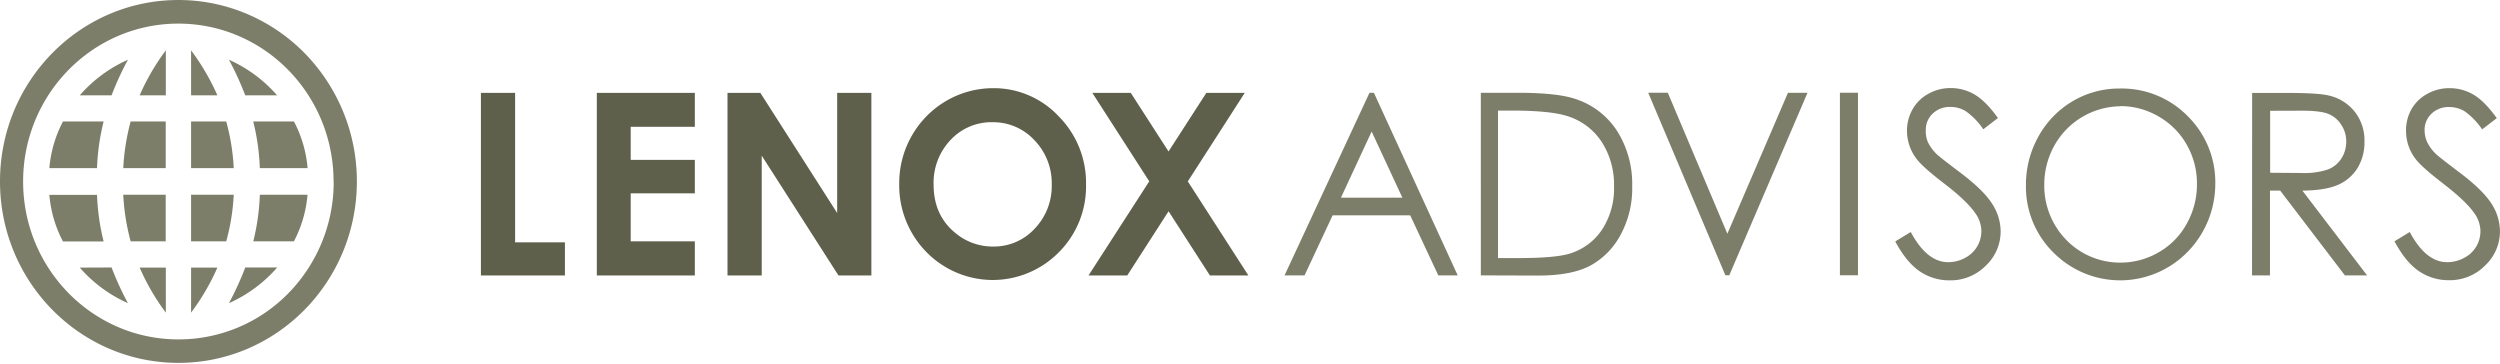
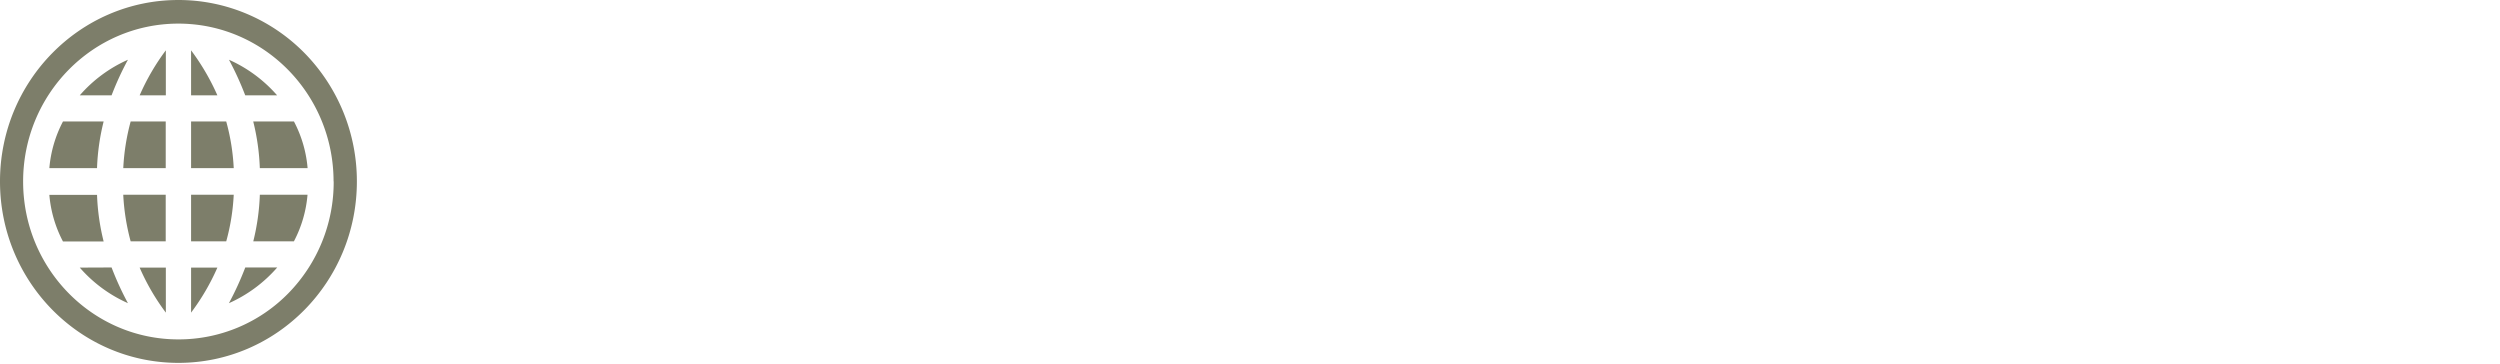
<svg xmlns="http://www.w3.org/2000/svg" width="220" height="32" viewBox="0 0 220 32">
-   <path fill="#5f604b" d="M42.32 8.17h3.01v13.154h4.384v2.916H42.32V8.17zM52.52 8.17h8.626v2.99h-5.644v2.91h5.644v2.941h-5.644v4.227h5.644v3.002H52.52V8.17zM64.02 8.17h2.89l6.761 10.575V8.17h3.01v16.07h-2.896l-6.753-10.542V24.24H64.02V8.17z" />
  <path fill="#7d7e6a" d="M20.568 17.137a18.757 18.757 0 0 1-.66 4.102h-3.093v-4.102zm-9.72-2.344a19.23 19.23 0 0 1 .65-4.102h3.086v4.102zm-1.029 8.744a26.57 26.57 0 0 0 1.439 3.142 12.171 12.171 0 0 1-4.238-3.13zm-1.28-6.388c.05 1.384.245 2.76.582 4.102H5.542a10.713 10.713 0 0 1-1.199-4.102zm6.055 10.362a19.69 19.69 0 0 1-2.305-3.962h2.305zm8.27-12.718a19.71 19.71 0 0 0-.58-4.102h3.584a10.709 10.709 0 0 1 1.201 4.102zm-6.05-10.365A20.216 20.216 0 0 1 19.13 8.39h-2.315zM21.58 8.39a26.912 26.912 0 0 0-1.432-3.133 12.217 12.217 0 0 1 4.238 3.133zm.708 12.849a19.75 19.75 0 0 0 .578-4.102h4.196a10.71 10.71 0 0 1-1.199 4.102zm-2.143 5.44a27.002 27.002 0 0 0 1.439-3.142h2.812a12.253 12.253 0 0 1-4.248 3.142zM11.258 5.257A26.436 26.436 0 0 0 9.819 8.39h-2.8a12.147 12.147 0 0 1 4.239-3.133zm18.096 10.71c-.003-7.673-6.12-13.89-13.663-13.889-7.543.003-13.657 6.224-13.656 13.897.001 7.672 6.117 13.892 13.66 13.892a13.504 13.504 0 0 0 9.679-4.058 13.977 13.977 0 0 0 3.99-9.846zm-13.65 15.966C7.032 31.933 0 24.786 0 15.969-.001 7.15 7.028.002 15.7 0c4.165 0 8.16 1.681 11.105 4.675a16.103 16.103 0 0 1 4.6 11.291c0 8.818-7.03 15.966-15.701 15.967zm4.203-21.242c.372 1.338.593 2.714.661 4.102h-3.753v-4.102zm-7.618-2.3a19.944 19.944 0 0 1 2.305-3.963V8.39zm4.526 15.158h2.315a19.953 19.953 0 0 1-2.315 3.962zM9.12 10.691a19.754 19.754 0 0 0-.582 4.102H4.343a10.74 10.74 0 0 1 1.199-4.102zm5.463 6.446v4.102h-3.085a19.233 19.233 0 0 1-.652-4.102z" />
-   <path fill="#5f604b" d="M87.35 10.756a4.92 4.92 0 0 1 3.689 1.593 5.43 5.43 0 0 1 1.514 3.889 5.418 5.418 0 0 1-1.5 3.883 4.868 4.868 0 0 1-3.656 1.574 5.103 5.103 0 0 1-3.357-1.22c-1.255-1.035-1.882-2.441-1.882-4.219a5.455 5.455 0 0 1 1.499-3.947 4.912 4.912 0 0 1 3.69-1.556m.03-2.993c-2.948.006-5.67 1.604-7.146 4.197a8.42 8.42 0 0 0-1.1 4.24 8.373 8.373 0 0 0 2.353 5.942 8.188 8.188 0 0 0 5.83 2.5 8.185 8.185 0 0 0 5.859-2.433 8.192 8.192 0 0 0 2.398-5.955 8.3 8.3 0 0 0-2.413-6.022 7.808 7.808 0 0 0-5.773-2.469M96.123 8.17h3.384l3.324 5.16 3.33-5.16h3.38l-5.014 7.793 5.332 8.277h-3.387l-3.638-5.65-3.636 5.65H95.79l5.344-8.283-5.011-7.787z" />
-   <path fill="#7d7e6a" d="M210.703 21.242l1.355-.826c.945 1.768 2.039 2.653 3.282 2.655a3.138 3.138 0 0 0 1.502-.378 2.622 2.622 0 0 0 1.436-2.347 2.769 2.769 0 0 0-.538-1.585c-.498-.713-1.4-1.571-2.703-2.575-1.303-1.004-2.125-1.736-2.466-2.197a4.051 4.051 0 0 1-.84-2.46 3.774 3.774 0 0 1 .474-1.91 3.525 3.525 0 0 1 1.393-1.36 3.934 3.934 0 0 1 1.956-.5 4.122 4.122 0 0 1 2.102.564c.649.374 1.336 1.065 2.06 2.073l-1.288.99a6.315 6.315 0 0 0-1.523-1.582 2.605 2.605 0 0 0-1.375-.384 2.147 2.147 0 0 0-1.565.592 1.943 1.943 0 0 0-.6 1.453c0 .35.073.696.215 1.015.196.403.462.766.784 1.073.21.201.901.737 2.046 1.603 1.37 1.03 2.311 1.944 2.826 2.743a4.52 4.52 0 0 1 .76 2.42 4.115 4.115 0 0 1-1.307 3.047 4.355 4.355 0 0 1-3.183 1.292c-.93.01-1.84-.261-2.616-.78-.784-.52-1.502-1.393-2.163-2.618zm-10.93-11.493v5.453l2.728.021a6.67 6.67 0 0 0 2.345-.305 2.45 2.45 0 0 0 1.2-.978 2.75 2.75 0 0 0 .423-1.5 2.612 2.612 0 0 0-.447-1.472 2.41 2.41 0 0 0-1.128-.944c-.467-.19-1.243-.284-2.33-.284zm-1.585-1.57h3.15c1.754 0 2.943.074 3.566.22a4.044 4.044 0 0 1 2.29 1.405 4.06 4.06 0 0 1 .88 2.652 4.35 4.35 0 0 1-.599 2.31 3.776 3.776 0 0 1-1.735 1.502c-.753.327-1.796.496-3.129.506l5.694 7.46h-1.954l-5.694-7.46h-.899v7.46h-1.58zm-11.606 1.174a6.737 6.737 0 0 0-5.785 3.435 7.052 7.052 0 0 0-.9 3.508 6.826 6.826 0 0 0 1.938 4.819 6.608 6.608 0 0 0 4.732 1.995 6.668 6.668 0 0 0 3.407-.914 6.438 6.438 0 0 0 2.457-2.505 7.058 7.058 0 0 0 .9-3.502 6.856 6.856 0 0 0-.9-3.459 6.593 6.593 0 0 0-2.472-2.478 6.613 6.613 0 0 0-3.38-.914zm5.944.875a8.18 8.18 0 0 1 2.42 5.998c-.024 3.418-2.059 6.489-5.166 7.797a8.271 8.271 0 0 1-9.078-1.8 8.127 8.127 0 0 1-2.42-5.921 8.688 8.688 0 0 1 1.103-4.294c1.446-2.618 4.175-4.233 7.128-4.218a8.139 8.139 0 0 1 6.013 2.438zm-25.729 11.008l1.35-.82c.948 1.768 2.042 2.653 3.282 2.655a3.108 3.108 0 0 0 1.5-.378 2.652 2.652 0 0 0 1.431-2.356 2.75 2.75 0 0 0-.54-1.585c-.491-.713-1.391-1.571-2.7-2.575-1.308-1.004-2.129-1.736-2.463-2.197a4.057 4.057 0 0 1-.843-2.46c-.006-.67.166-1.33.498-1.91a3.502 3.502 0 0 1 1.392-1.36 3.92 3.92 0 0 1 1.953-.5 4.103 4.103 0 0 1 2.1.564c.65.374 1.338 1.065 2.062 2.072l-1.29.99a6.161 6.161 0 0 0-1.524-1.58 2.565 2.565 0 0 0-1.369-.385 2.156 2.156 0 0 0-1.566.591 1.95 1.95 0 0 0-.6 1.454 2.51 2.51 0 0 0 .177 1.036c.197.401.46.765.78 1.073.213.201.9.738 2.047 1.603 1.372 1.03 2.312 1.944 2.82 2.743.48.714.745 1.555.762 2.42a4.117 4.117 0 0 1-1.305 3.047 4.353 4.353 0 0 1-3.18 1.293 4.604 4.604 0 0 1-2.614-.78c-.777-.522-1.5-1.393-2.163-2.619zm-4.885-13.077h1.59v16.066h-1.59zm-16.87 0h1.723l5.243 12.408 5.333-12.402h1.72l-6.885 16.06h-.342zM131.825 22.71h1.827c2.19 0 3.705-.137 4.554-.415a5.25 5.25 0 0 0 2.802-2.133 6.593 6.593 0 0 0 1.026-3.751 6.938 6.938 0 0 0-1.11-3.962 5.59 5.59 0 0 0-3.084-2.259c-1-.306-2.632-.46-4.896-.46h-1.119zm-1.513 1.524V8.165h3.278c2.363 0 4.08.193 5.153.579a6.915 6.915 0 0 1 3.599 2.837 8.752 8.752 0 0 1 1.292 4.821 8.545 8.545 0 0 1-1.025 4.267 6.598 6.598 0 0 1-2.67 2.71c-1.087.58-2.62.871-4.595.871zm-9.607-12.657l-2.702 5.818h5.405zm.198-3.413l7.375 16.07h-1.707l-2.474-5.285h-6.825l-2.472 5.285h-1.76l7.476-16.07z" />
</svg>